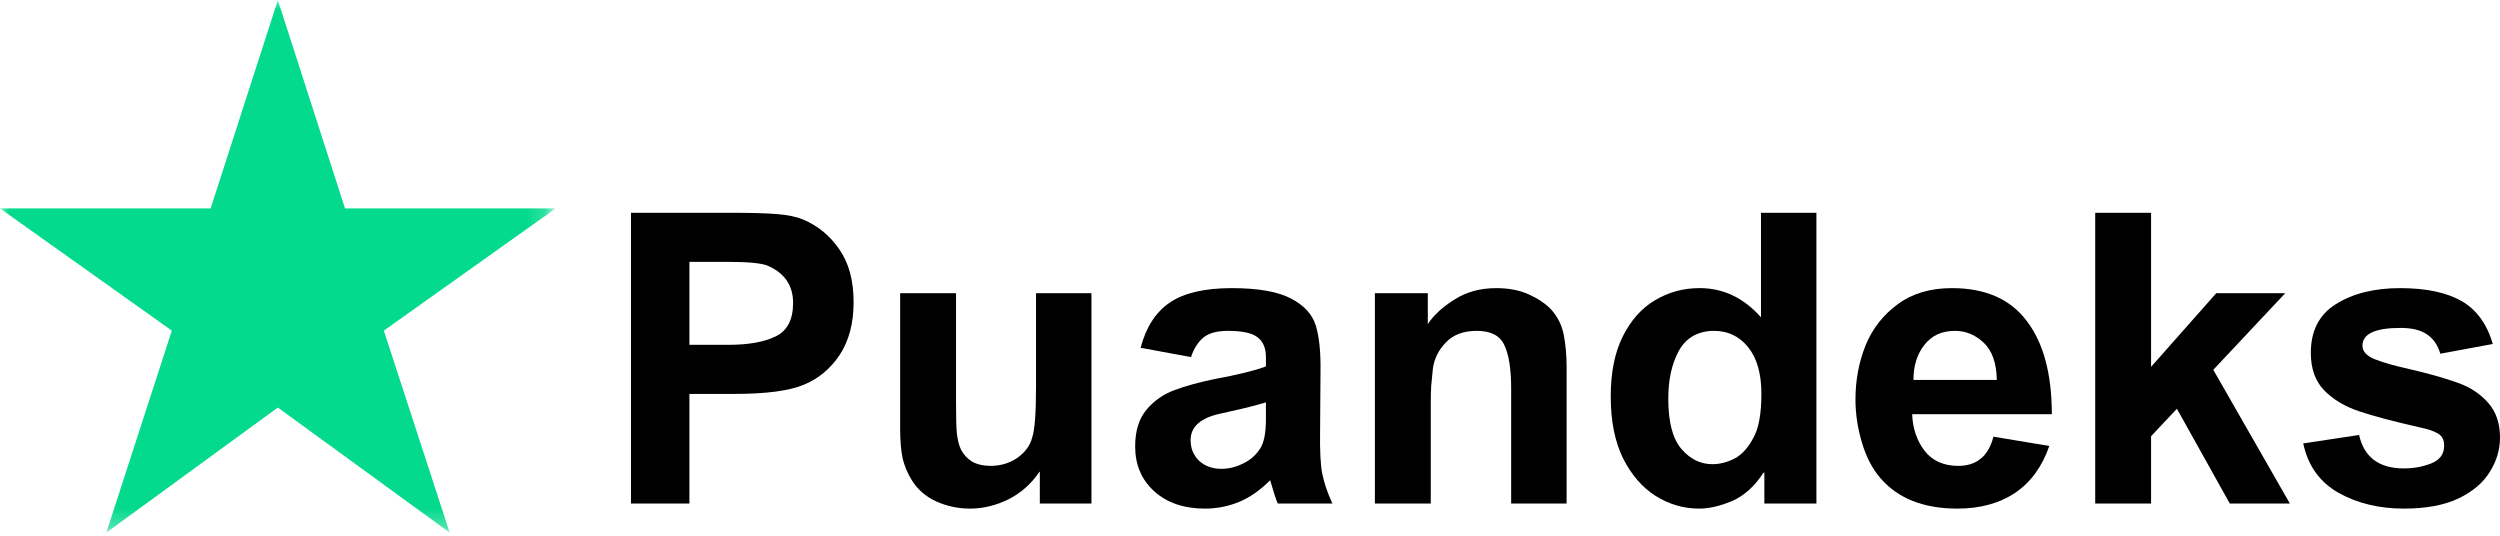
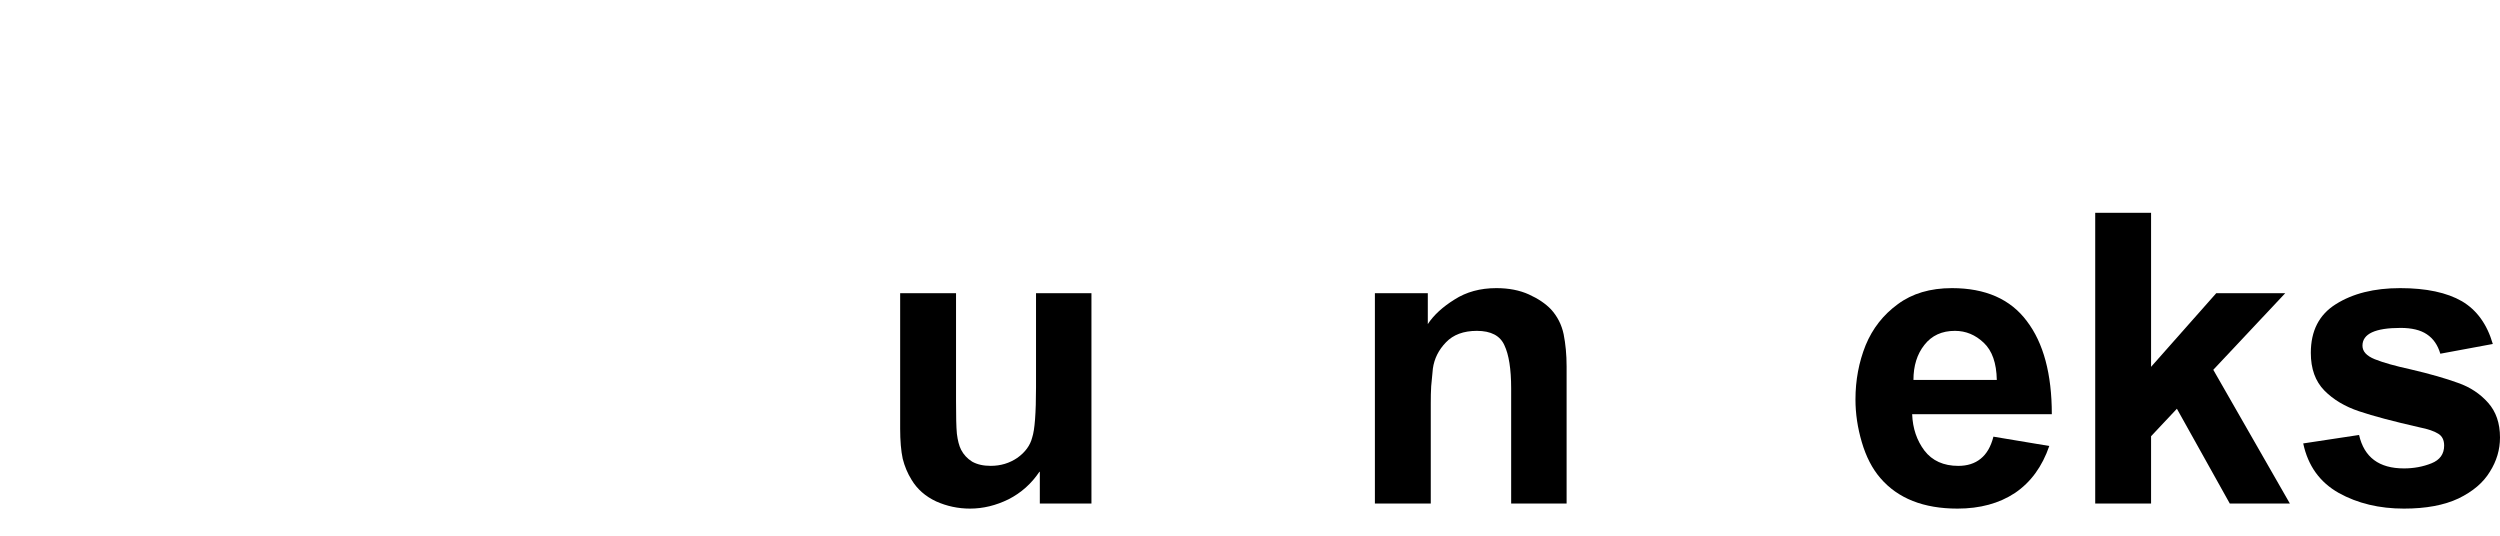
<svg xmlns="http://www.w3.org/2000/svg" width="140" height="30" viewBox="0 0 140 30" fill="none">
  <mask id="mask0_66_144" style="mask-type:luminance" maskUnits="userSpaceOnUse" x="0" y="0" width="31" height="30">
-     <path d="M0 0H30.827V29.725H0V0Z" fill="white" />
-   </mask>
+     </mask>
  <g mask="url(#mask0_66_144)">
    <path d="M15.559 22.823L25.181 29.826L21.495 18.515L31.117 11.672H19.321L15.559 0.006L11.796 11.672H0L9.622 18.515L5.955 29.826L15.559 22.823Z" fill="#04DA8D" />
  </g>
-   <path d="M44.982 12.295C45.8 12.645 46.475 13.196 46.996 13.954C47.53 14.713 47.802 15.702 47.802 16.917C47.802 18.102 47.541 19.091 47.02 19.879C46.499 20.655 45.835 21.206 45.029 21.538C44.206 21.888 42.902 22.059 41.119 22.059H38.607V28.198H35.336V11.916H41C42.043 11.916 42.873 11.94 43.489 11.987C44.117 12.034 44.614 12.141 44.982 12.295ZM44.413 16.964C44.413 15.986 43.939 15.293 42.991 14.879C42.642 14.736 41.907 14.665 40.787 14.665H38.607V19.31H40.787C41.907 19.31 42.79 19.156 43.441 18.836C44.087 18.522 44.413 17.9 44.413 16.964Z" fill="black" />
  <path d="M53.538 22.462C53.538 23.304 53.549 23.908 53.585 24.287C53.632 24.666 53.709 24.968 53.822 25.188C53.964 25.46 54.166 25.68 54.438 25.851C54.722 26.011 55.066 26.088 55.481 26.088C56.032 26.088 56.53 25.94 56.974 25.638C57.412 25.324 57.691 24.945 57.803 24.5C57.946 24.074 58.017 23.138 58.017 21.68V16.419H61.121V28.198H58.23V26.42H58.206C57.762 27.084 57.187 27.599 56.476 27.961C55.777 28.304 55.06 28.482 54.32 28.482C53.656 28.482 53.022 28.346 52.424 28.079C51.819 27.795 51.363 27.392 51.049 26.87C50.824 26.509 50.658 26.112 50.551 25.686C50.457 25.247 50.409 24.684 50.409 24.003V16.419H53.538V22.462Z" fill="black" />
-   <path d="M68.972 16.135C70.471 16.135 71.585 16.336 72.314 16.727C73.037 17.106 73.499 17.616 73.689 18.244C73.878 18.878 73.961 19.707 73.949 20.733L73.925 24.169C73.908 25.247 73.949 26.029 74.044 26.515C74.139 27.007 74.328 27.57 74.613 28.198H71.556C71.473 28.026 71.33 27.593 71.129 26.894C70.572 27.451 69.997 27.854 69.399 28.103C68.795 28.352 68.155 28.482 67.479 28.482C66.306 28.482 65.358 28.162 64.635 27.511C63.924 26.865 63.569 26.029 63.569 24.998C63.569 24.133 63.782 23.446 64.209 22.936C64.635 22.433 65.157 22.072 65.773 21.846C66.401 21.609 67.147 21.408 68.001 21.23C69.292 20.993 70.258 20.756 70.892 20.519V19.998C70.892 19.494 70.732 19.121 70.418 18.884C70.116 18.647 69.565 18.528 68.759 18.528C68.143 18.528 67.681 18.659 67.385 18.908C67.082 19.162 66.851 19.524 66.697 19.998L63.877 19.476C64.173 18.327 64.718 17.48 65.512 16.941C66.3 16.407 67.456 16.135 68.972 16.135ZM68.925 23.031L68.403 23.15C67.248 23.387 66.674 23.884 66.674 24.643C66.674 25.105 66.828 25.49 67.147 25.804C67.479 26.106 67.894 26.255 68.403 26.255C68.812 26.255 69.221 26.154 69.636 25.946C70.045 25.745 70.359 25.46 70.584 25.093C70.785 24.779 70.892 24.234 70.892 23.458V22.534C70.288 22.711 69.636 22.877 68.925 23.031Z" fill="black" />
  <path d="M83.796 16.135C84.489 16.135 85.099 16.253 85.621 16.49C86.142 16.727 86.551 17.006 86.853 17.32C87.215 17.717 87.452 18.185 87.564 18.718C87.671 19.257 87.73 19.856 87.73 20.519V28.198H84.625V21.752C84.625 20.661 84.495 19.856 84.246 19.334C84.009 18.801 83.494 18.528 82.706 18.528C81.959 18.528 81.385 18.742 80.976 19.168C80.561 19.595 80.318 20.087 80.241 20.638C80.205 21.005 80.176 21.337 80.146 21.633C80.128 21.917 80.123 22.243 80.123 22.605V28.198H76.994V16.419H79.957V18.149C80.288 17.646 80.786 17.189 81.45 16.775C82.113 16.348 82.895 16.135 83.796 16.135Z" fill="black" />
-   <path d="M101.719 11.916V28.198H98.804V26.468H98.757C98.265 27.226 97.678 27.759 97.003 28.055C96.322 28.34 95.705 28.482 95.154 28.482C94.283 28.482 93.472 28.245 92.713 27.771C91.967 27.297 91.362 26.598 90.888 25.662C90.426 24.714 90.201 23.564 90.201 22.202C90.201 20.874 90.42 19.761 90.865 18.86C91.321 17.948 91.919 17.266 92.666 16.822C93.424 16.366 94.26 16.134 95.178 16.134C96.505 16.134 97.649 16.68 98.615 17.77V11.916H101.719ZM93.424 22.32C93.424 23.635 93.667 24.572 94.159 25.14C94.645 25.709 95.225 25.994 95.889 25.994C96.298 25.994 96.707 25.893 97.121 25.685C97.548 25.466 97.909 25.063 98.212 24.477C98.496 23.944 98.638 23.138 98.638 22.059C98.638 20.922 98.389 20.057 97.903 19.453C97.412 18.836 96.772 18.528 95.984 18.528H95.865C94.994 18.576 94.372 18.967 93.993 19.689C93.614 20.4 93.424 21.277 93.424 22.32Z" fill="black" />
  <path d="M109.309 16.135C111.187 16.135 112.586 16.751 113.504 17.983C114.434 19.204 114.902 20.94 114.902 23.197H107.081C107.111 23.991 107.342 24.667 107.769 25.235C108.207 25.804 108.841 26.089 109.665 26.089C110.168 26.089 110.589 25.958 110.921 25.686C111.253 25.419 111.49 25.01 111.632 24.453L114.76 24.975C114.363 26.13 113.723 27.007 112.84 27.605C111.952 28.192 110.879 28.482 109.617 28.482C107.721 28.482 106.282 27.913 105.304 26.776C104.842 26.243 104.498 25.567 104.261 24.761C104.024 23.956 103.906 23.162 103.906 22.368C103.906 21.295 104.095 20.282 104.475 19.334C104.866 18.386 105.47 17.622 106.276 17.035C107.081 16.437 108.089 16.135 109.309 16.135ZM107.153 21.278H111.821C111.804 20.33 111.561 19.636 111.087 19.192C110.625 18.754 110.091 18.528 109.475 18.528C108.746 18.528 108.178 18.789 107.769 19.311C107.354 19.832 107.153 20.49 107.153 21.278Z" fill="black" />
  <path d="M120.46 20.543L124.11 16.419H127.973L123.944 20.709L128.233 28.198H124.868L121.906 22.889L120.46 24.429V28.198H117.332V11.916H120.46V20.543Z" fill="black" />
  <path d="M134.407 16.135C135.876 16.135 137.026 16.384 137.867 16.869C138.702 17.361 139.277 18.161 139.597 19.263L136.658 19.808C136.516 19.322 136.261 18.955 135.9 18.718C135.55 18.481 135.059 18.363 134.431 18.363C133.009 18.363 132.298 18.694 132.298 19.358C132.298 19.678 132.523 19.927 132.985 20.116C133.459 20.306 134.128 20.495 134.999 20.685C136.09 20.94 136.972 21.195 137.654 21.444C138.329 21.68 138.892 22.054 139.336 22.557C139.775 23.049 140 23.695 140 24.501C140 25.182 139.81 25.822 139.431 26.42C139.064 27.025 138.483 27.522 137.677 27.913C136.872 28.293 135.853 28.482 134.62 28.482C133.246 28.482 132.025 28.192 130.97 27.605C129.91 27.007 129.246 26.083 128.98 24.832L132.108 24.358C132.392 25.609 133.228 26.231 134.62 26.231C135.171 26.231 135.687 26.136 136.161 25.946C136.635 25.757 136.872 25.425 136.872 24.951C136.872 24.637 136.759 24.418 136.54 24.287C136.315 24.145 135.971 24.027 135.497 23.932C134.04 23.6 132.914 23.304 132.108 23.031C131.314 22.765 130.668 22.38 130.165 21.87C129.655 21.349 129.406 20.649 129.406 19.761C129.406 18.528 129.868 17.622 130.805 17.035C131.753 16.437 132.949 16.135 134.407 16.135Z" fill="black" />
</svg>